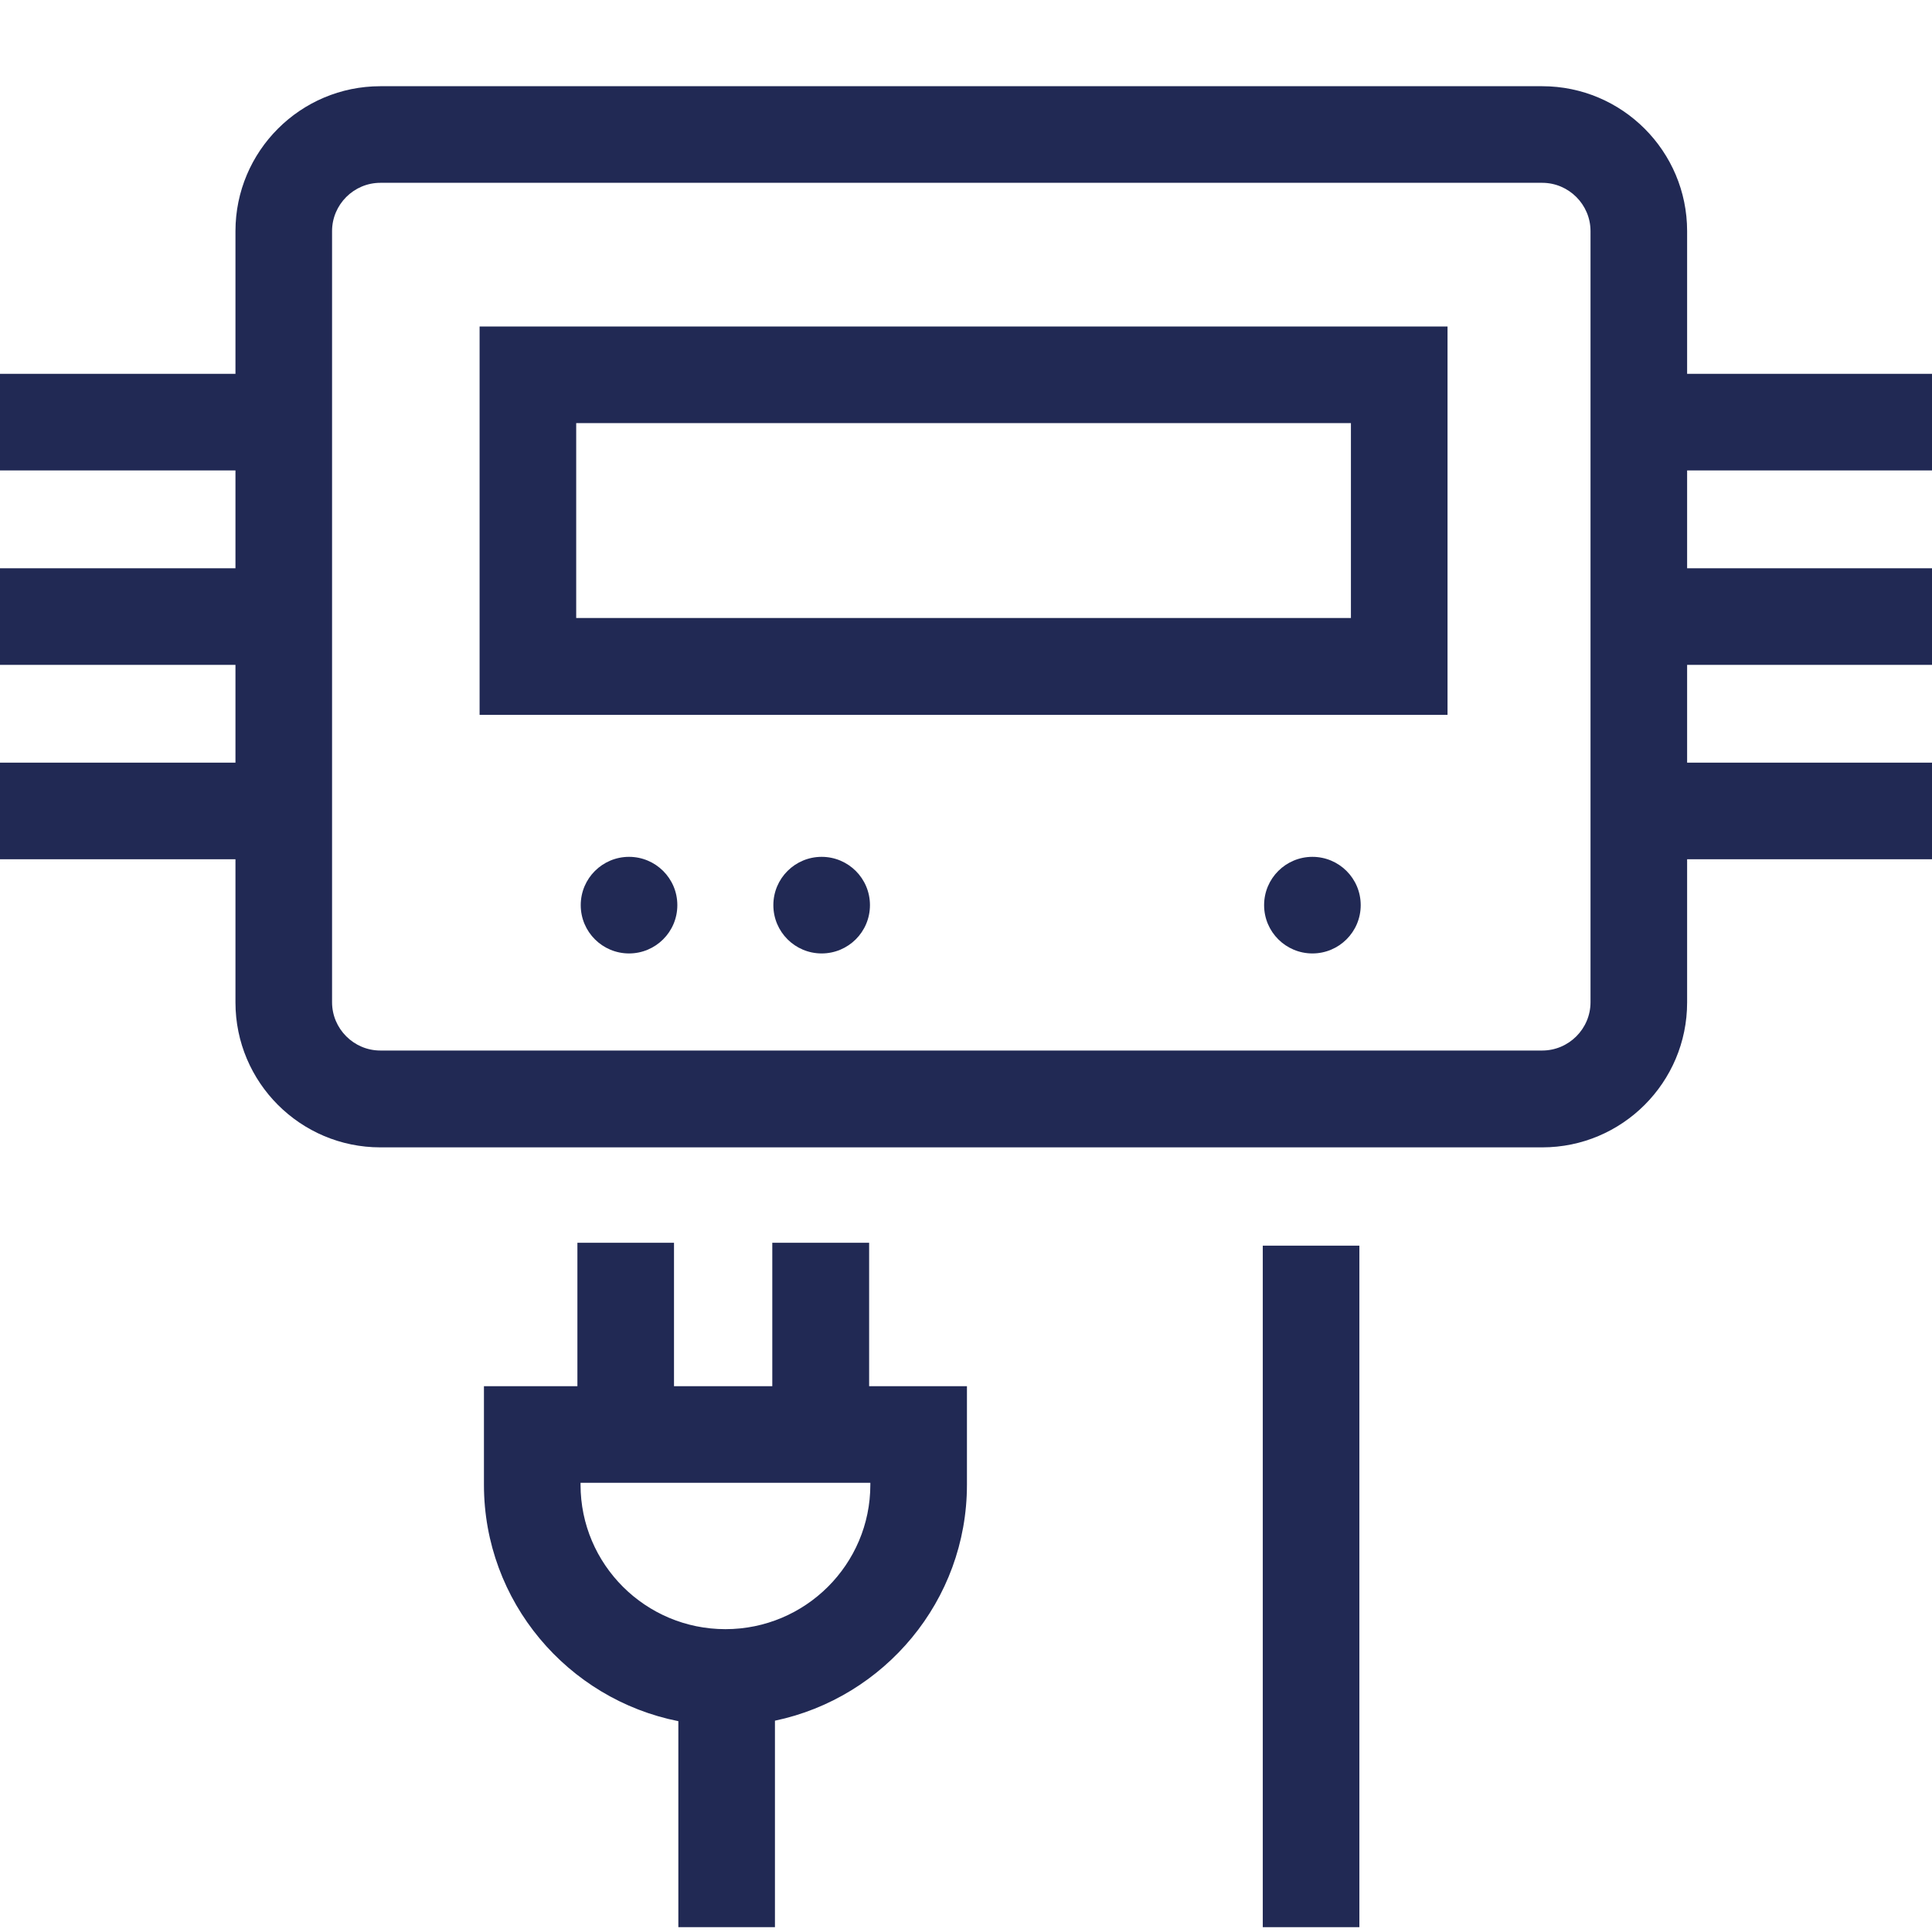
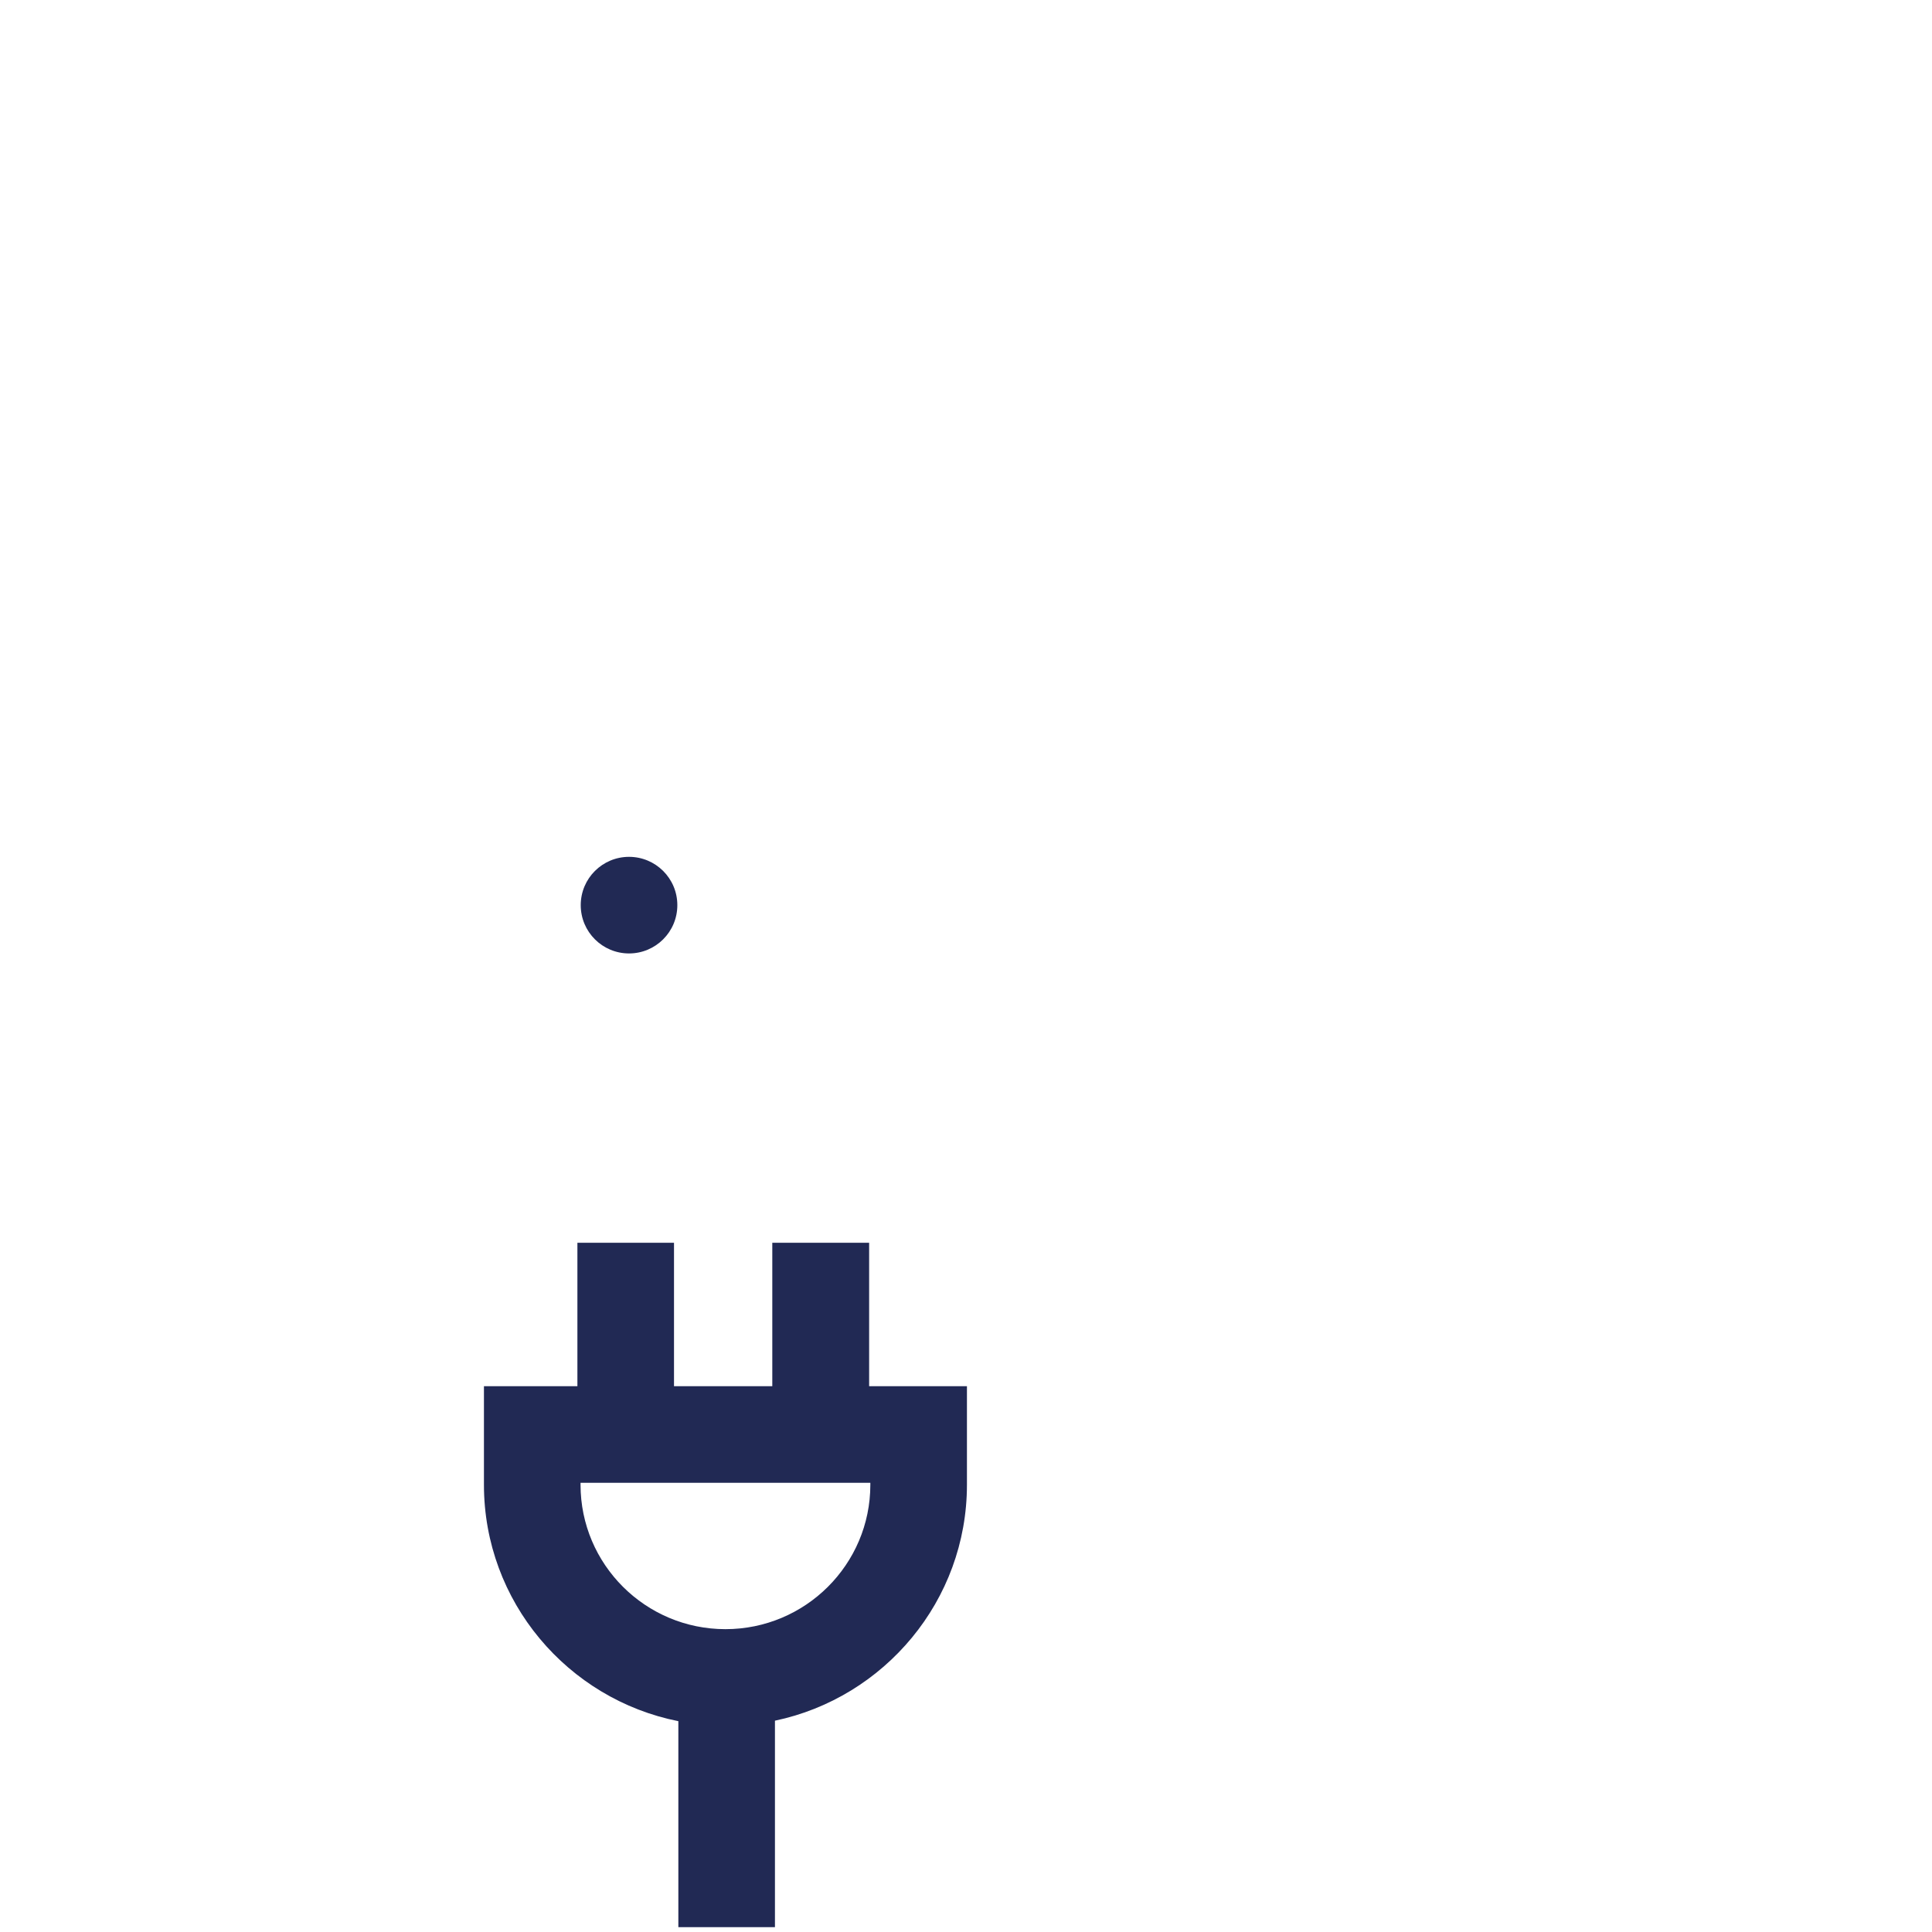
<svg xmlns="http://www.w3.org/2000/svg" width="80" height="80" viewBox="0 0 80 80" fill="none">
  <path d="M36.039 61.48C36.039 64.78 33.349 67.46 30.039 67.46C26.729 67.46 24.039 64.78 24.039 61.48V61.4H36.039V61.48ZM35.979 51.46H31.979V57.4H27.909V51.46H23.909V57.4H20.039V61.48C20.039 66.32 23.509 70.36 28.089 71.27V79.8H32.089V71.25C36.619 70.3 40.039 66.28 40.039 61.48V57.4H35.989V51.46H35.979Z" fill="#212954" />
-   <path d="M52.289 79.8H56.289V51.58H52.289V79.8Z" fill="#212954" />
  <path d="M26.047 35.48C24.947 35.48 24.047 36.37 24.047 37.48C24.047 38.59 24.947 39.48 26.047 39.48C27.147 39.48 28.047 38.59 28.047 37.48C28.047 36.37 27.147 35.48 26.047 35.48Z" fill="#212954" />
-   <path d="M34.023 35.48C32.923 35.48 32.023 36.37 32.023 37.48C32.023 38.59 32.923 39.48 34.023 39.48C35.123 39.48 36.023 38.59 36.023 37.48C36.023 36.37 35.123 35.48 34.023 35.48Z" fill="#212954" />
-   <path d="M54.344 35.48C53.244 35.48 52.344 36.37 52.344 37.48C52.344 38.59 53.244 39.48 54.344 39.48C55.444 39.48 56.344 38.59 56.344 37.48C56.344 36.37 55.444 35.48 54.344 35.48Z" fill="#212954" />
-   <path d="M23.859 17.52H55.939V25.59H23.859V17.52ZM19.859 29.6H59.939V13.52H19.859V29.59V29.6Z" fill="#212954" />
-   <path d="M65.86 41.5C65.86 42.6 64.96 43.5 63.86 43.5H15.75C14.65 43.5 13.75 42.6 13.75 41.5V9.57C13.75 8.47 14.65 7.57 15.75 7.57H63.86C64.96 7.57 65.86 8.47 65.86 9.57V41.5ZM80 19.48V15.48H69.86V9.57C69.86 6.26 67.17 3.57 63.86 3.57H15.75C12.44 3.57 9.75 6.26 9.75 9.57V15.48H0V19.48H9.75V23.53H0V27.53H9.75V31.58H0V35.58H9.75V41.51C9.75 44.82 12.44 47.51 15.75 47.51H63.86C67.17 47.51 69.86 44.82 69.86 41.51V35.58H80V31.58H69.86V27.53H80V23.53H69.86V19.48H80Z" fill="#212954" />
</svg>